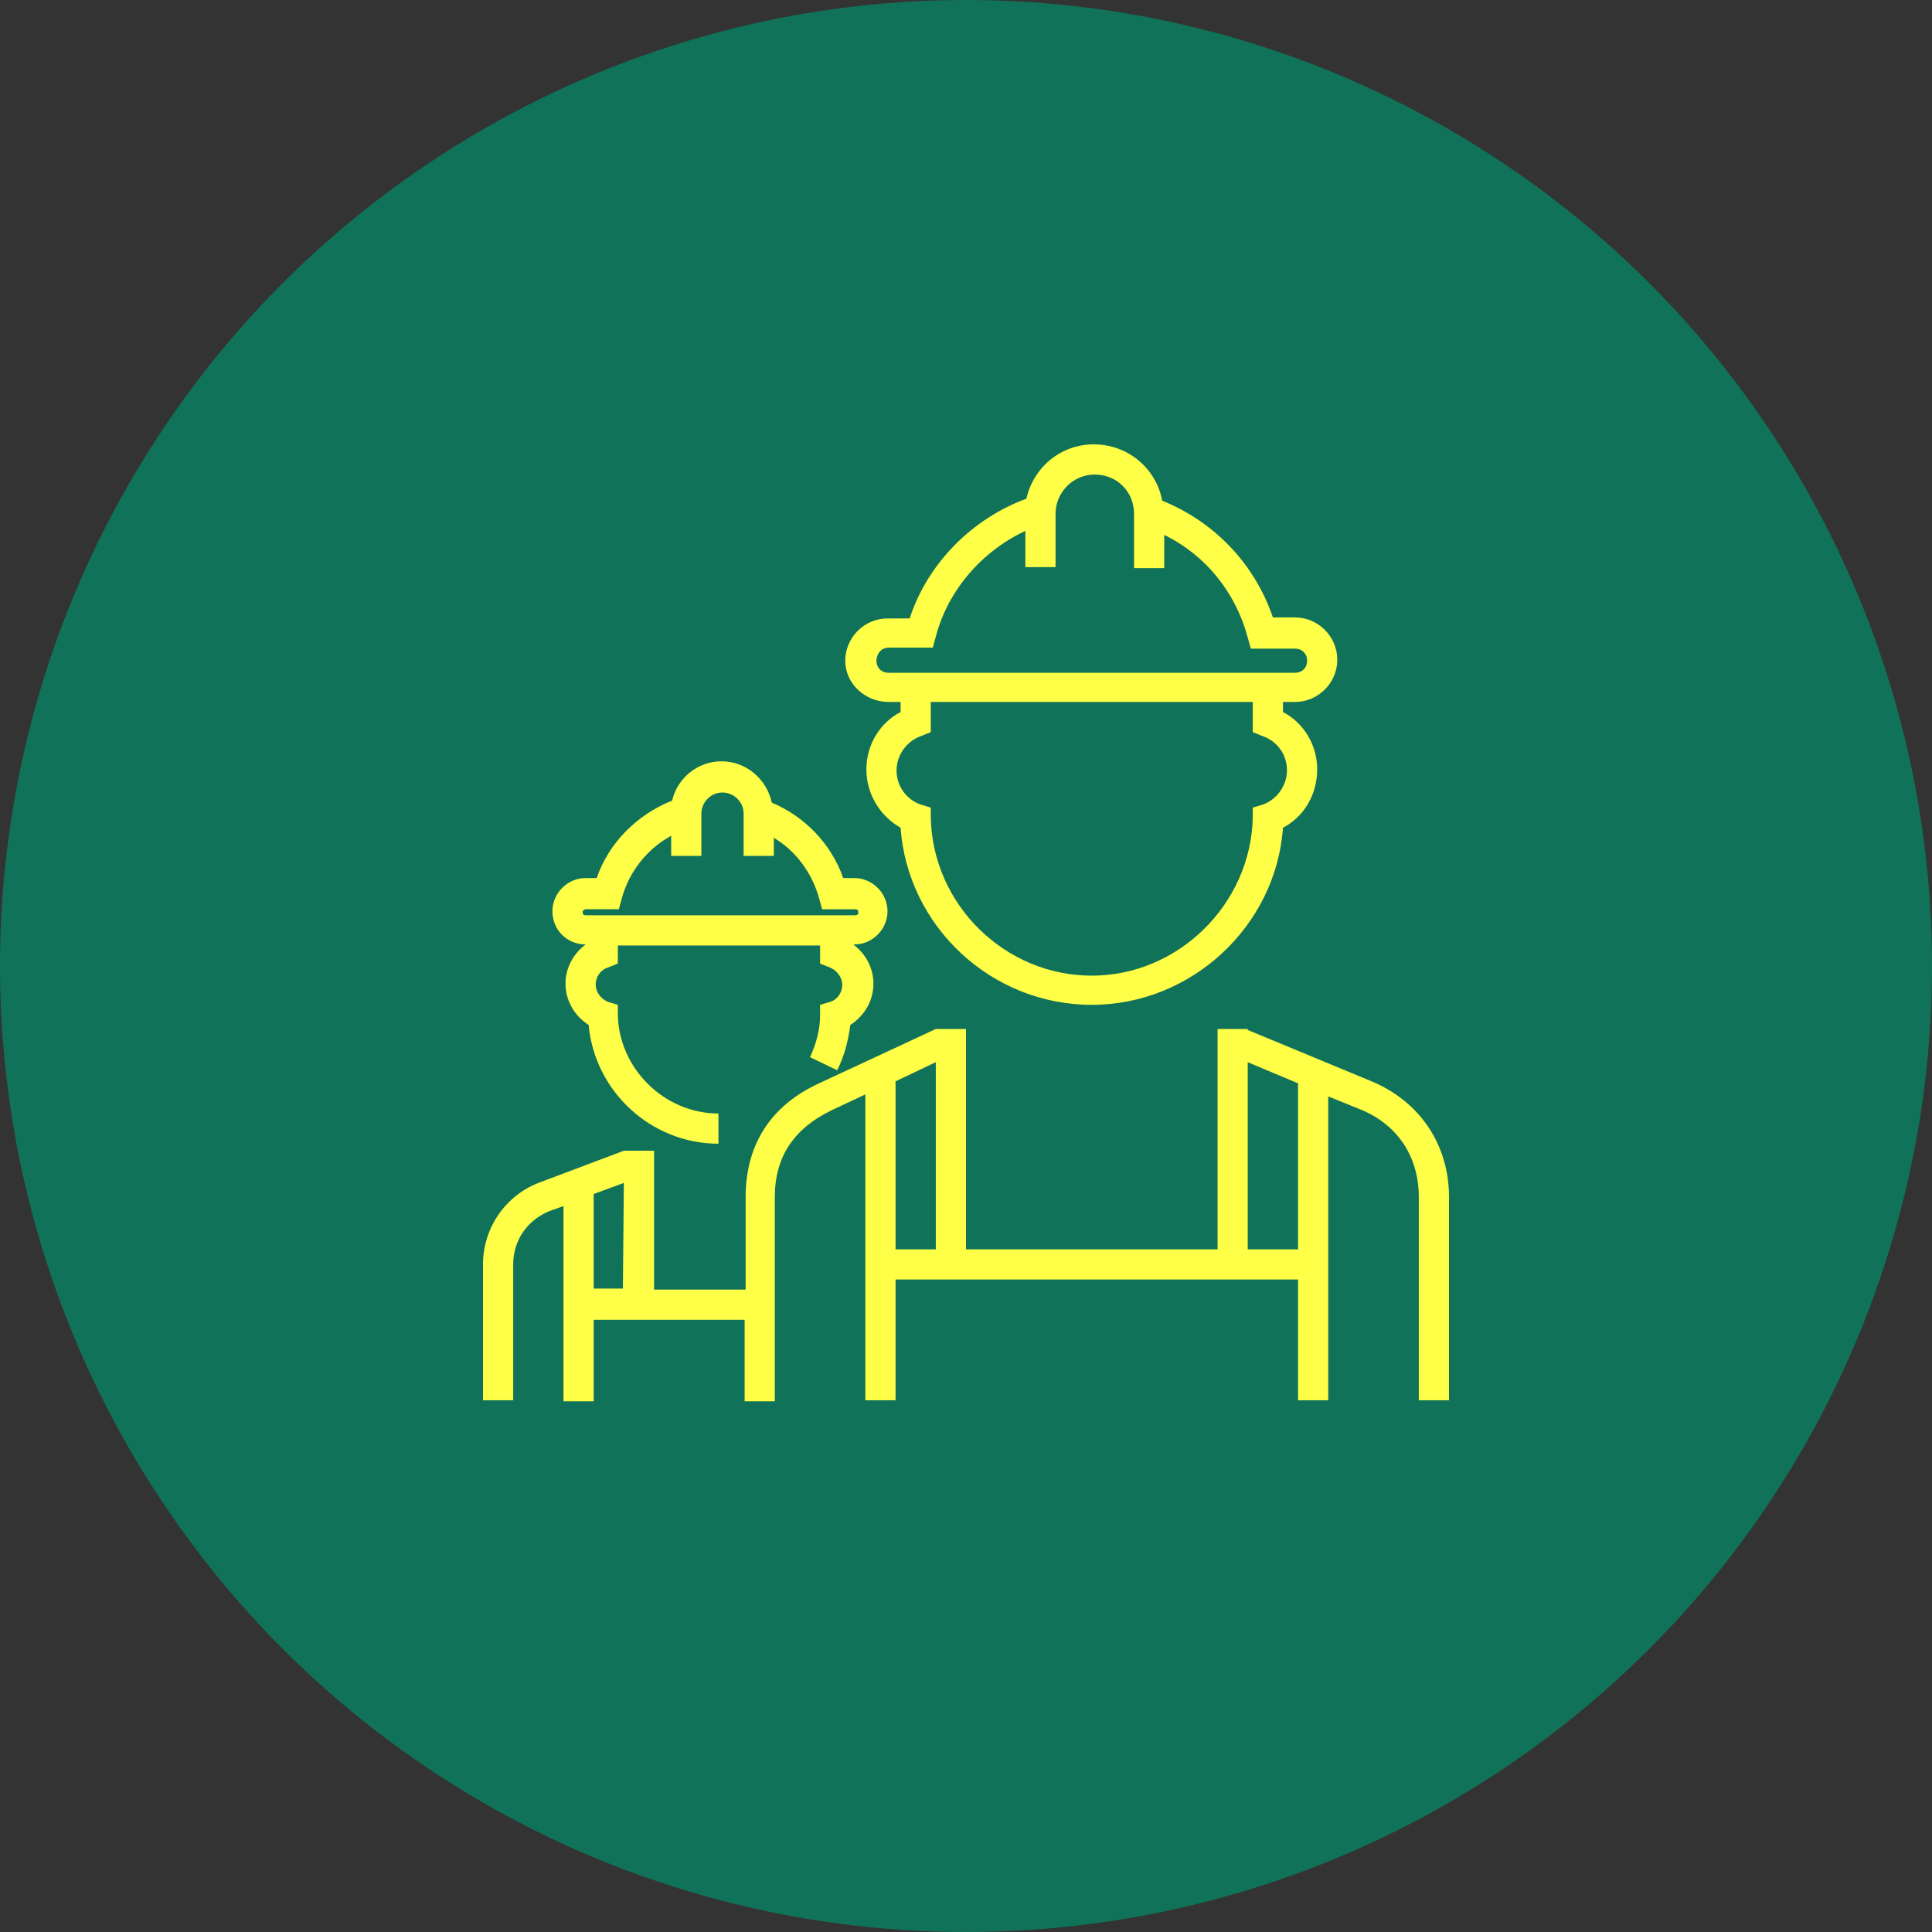
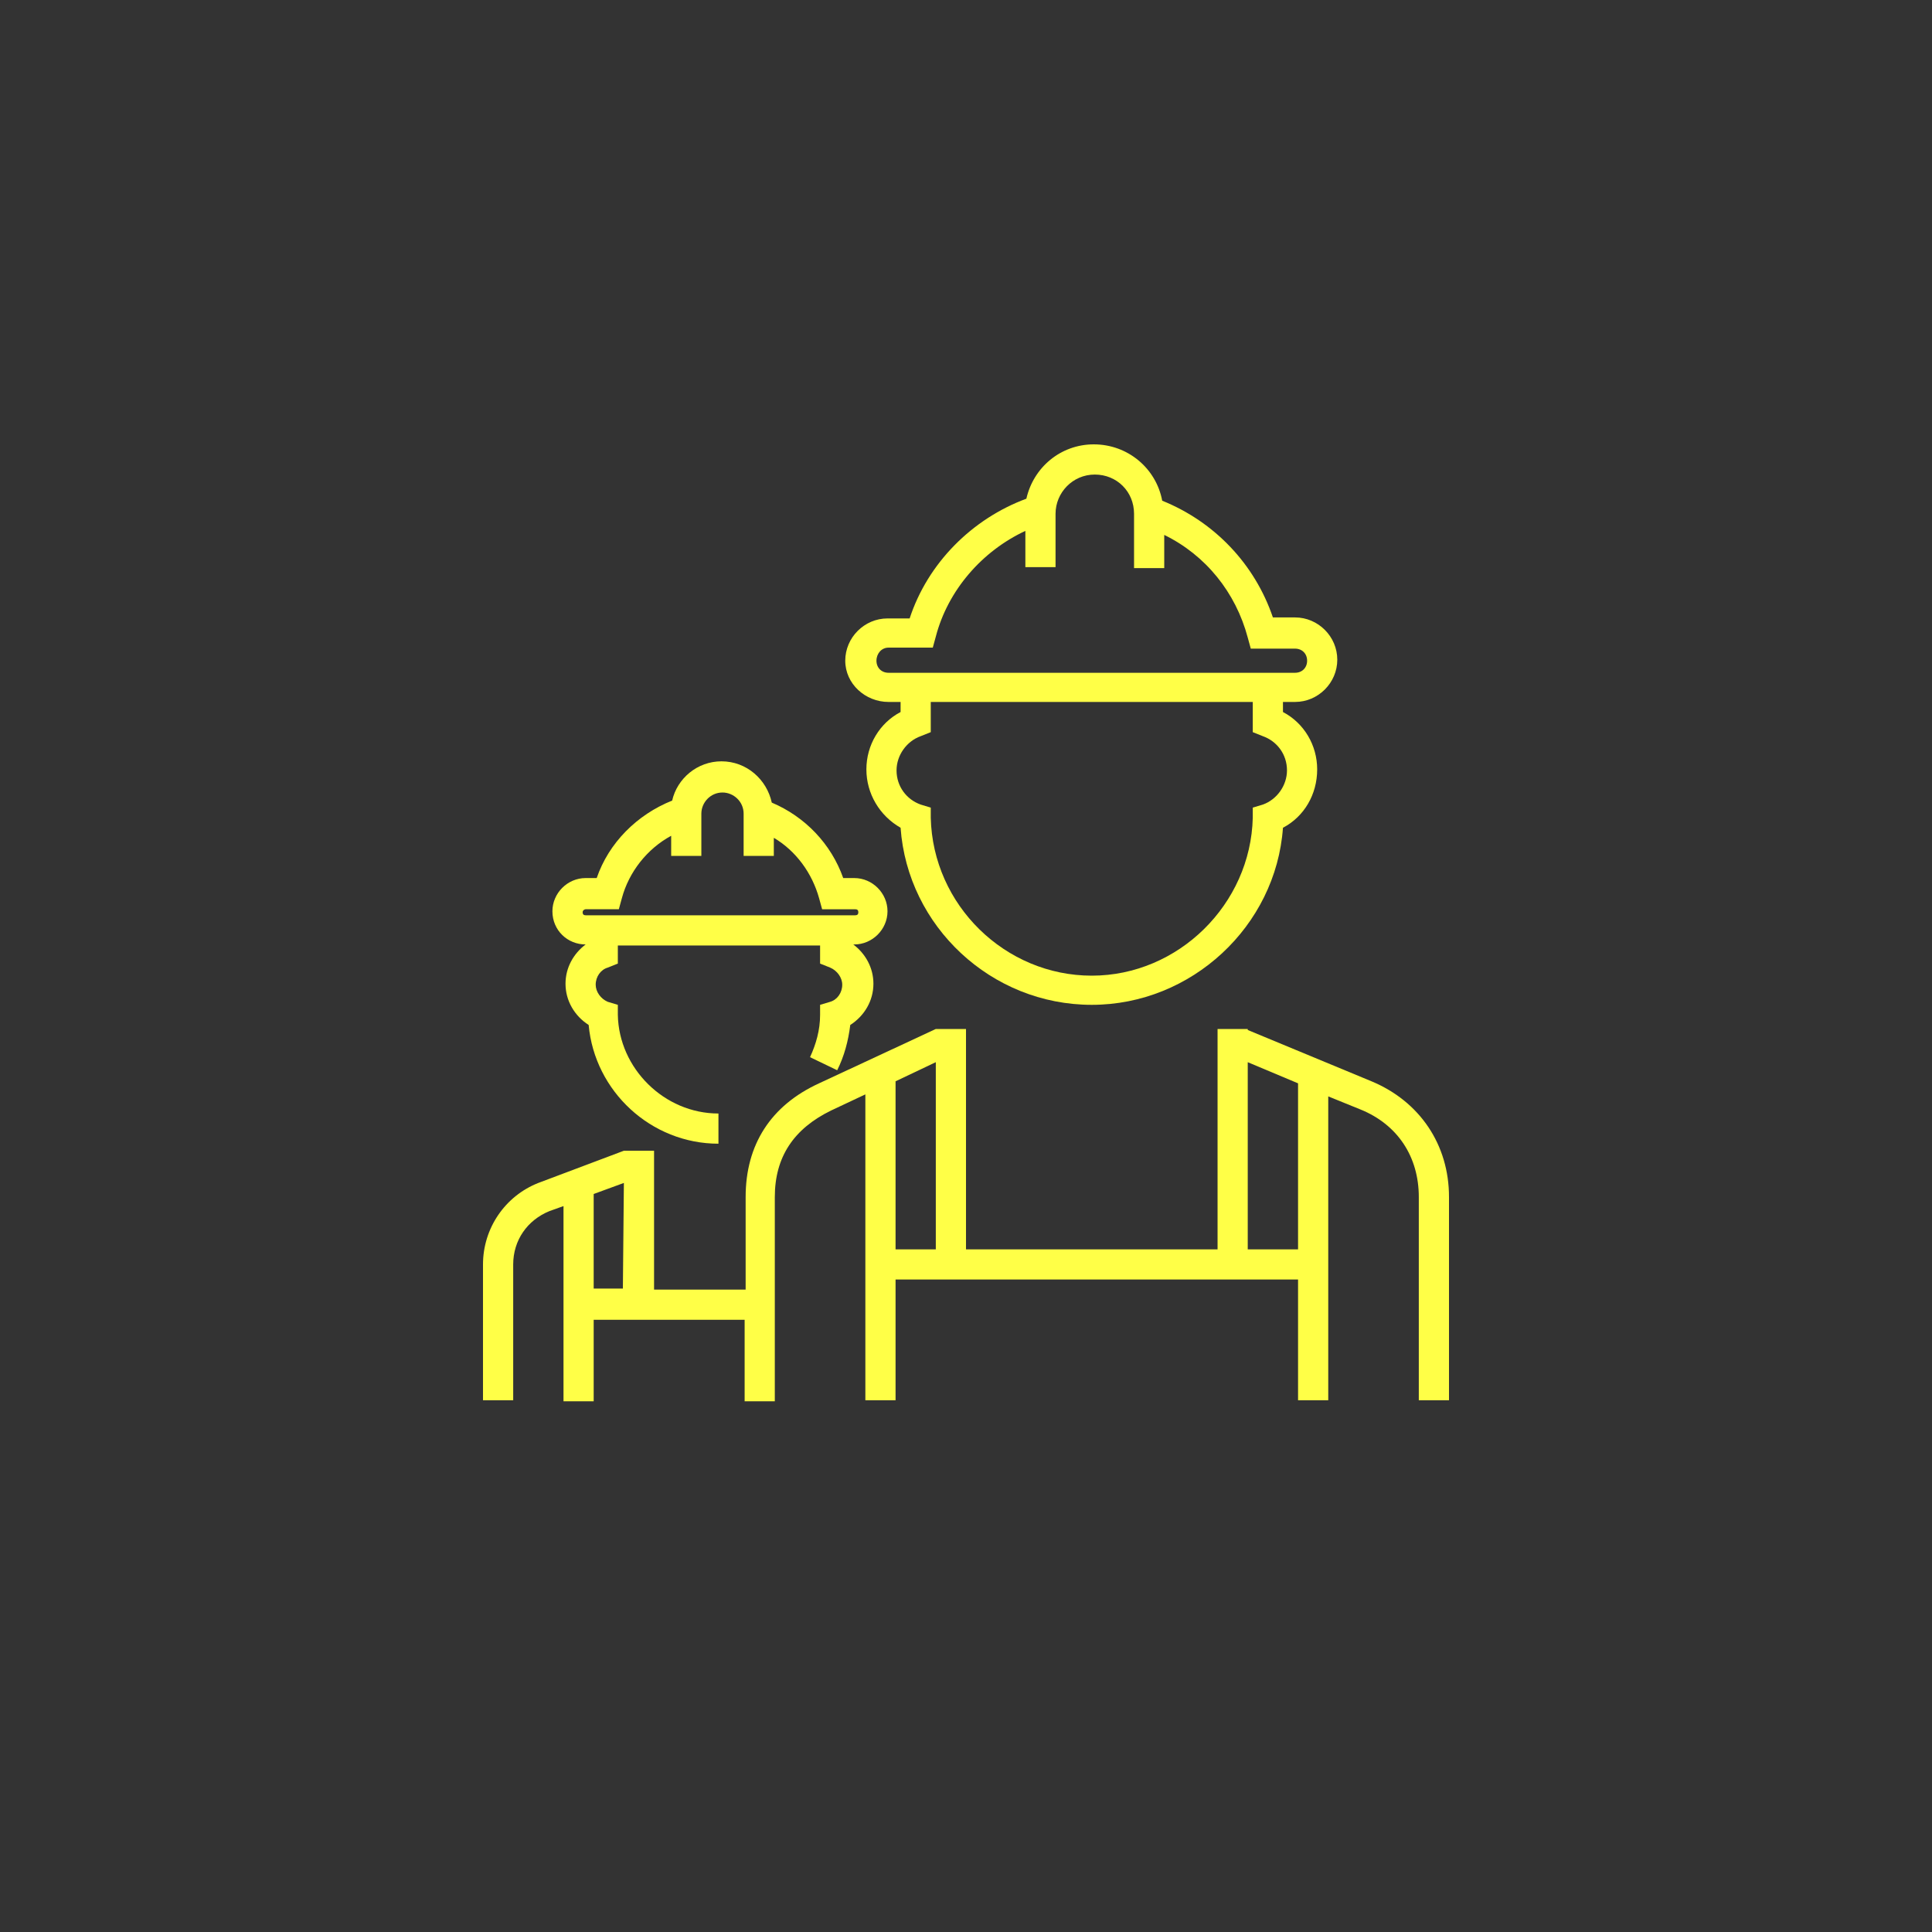
<svg xmlns="http://www.w3.org/2000/svg" width="100" height="100" viewBox="0 0 100 100" fill="none">
  <rect x="0" y="0" width="100" height="100" fill="#333333" stroke="none" />
-   <circle cx="50" cy="50" r="50" fill="#107359" />
  <path d="M45.989 36.333H46.614V36.854C45.52 37.427 44.844 38.573 44.844 39.823C44.844 41.073 45.521 42.219 46.614 42.844C46.979 47.948 51.302 52.01 56.51 52.01C61.666 52.01 66.041 47.948 66.406 42.844C67.5 42.271 68.177 41.125 68.177 39.823C68.177 38.573 67.499 37.427 66.406 36.854V36.333H67.031C68.229 36.333 69.218 35.343 69.218 34.146C69.218 32.948 68.229 31.958 67.031 31.958H65.885C64.948 29.198 62.864 27.011 60.156 25.916C59.843 24.25 58.385 23 56.614 23C54.895 23 53.489 24.198 53.125 25.812C50.312 26.854 48.021 29.146 47.083 32.01H45.937C44.739 32.01 43.75 33 43.75 34.198C43.75 35.396 44.792 36.333 45.99 36.333H45.989ZM65.364 38.104C66.094 38.364 66.614 39.041 66.614 39.875C66.614 40.656 66.093 41.385 65.364 41.645L64.843 41.802V42.323C64.739 46.802 60.989 50.5 56.51 50.5C52.031 50.5 48.281 46.854 48.176 42.323V41.802L47.656 41.645C46.926 41.385 46.405 40.708 46.405 39.875C46.405 39.093 46.926 38.364 47.656 38.104L48.176 37.896V36.333H64.843V37.896L65.364 38.104ZM45.989 33.521H48.281L48.438 32.948C49.062 30.552 50.834 28.521 53.073 27.479V29.354H54.635V26.594C54.635 25.5 55.521 24.563 56.667 24.563C57.812 24.563 58.698 25.448 58.698 26.594V29.406H60.261V27.687C62.396 28.729 63.959 30.656 64.583 33L64.74 33.573H67.031C67.396 33.573 67.656 33.833 67.656 34.198C67.656 34.562 67.396 34.823 67.031 34.823H45.99C45.625 34.823 45.365 34.562 45.365 34.198C45.365 33.833 45.625 33.521 45.989 33.521L45.989 33.521Z" fill="#FFFF47" />
  <path d="M70.989 55.968L64.583 53.312V53.26H63.021V64.666L50 64.666V53.26H48.437L42.396 56.072C39.896 57.218 38.594 59.249 38.594 61.958V66.749H33.854V59.562H32.291L27.864 61.229C26.146 61.906 25 63.572 25 65.447V72.478H26.563V65.447C26.563 64.197 27.292 63.155 28.438 62.687L29.167 62.426V72.53H30.729V68.312H38.542V72.53H40.104V61.957C40.104 59.874 41.094 58.416 43.021 57.478L44.791 56.645V72.478H46.354V66.228H67.187V72.478H68.75V56.749L70.417 57.426C72.344 58.207 73.437 59.874 73.437 61.957V72.478H75L75 61.957C75 59.249 73.489 57.01 70.989 55.968L70.989 55.968ZM30.729 66.697V61.801L32.292 61.228L32.24 66.697L30.729 66.697ZM46.354 64.666V55.968L48.437 54.978V64.666L46.354 64.666ZM67.187 64.666H64.583V54.979L67.187 56.073V64.666Z" fill="#FFFF47" />
  <path d="M30.313 48.885C29.688 49.354 29.271 50.083 29.271 50.917C29.271 51.802 29.74 52.584 30.469 53.052C30.781 56.49 33.698 59.198 37.187 59.198V57.635C34.375 57.635 32.031 55.291 31.979 52.531V52.01L31.458 51.854C31.093 51.698 30.833 51.333 30.833 50.968C30.833 50.552 31.094 50.187 31.458 50.083L31.979 49.875V48.938H42.448V49.875L42.969 50.083C43.334 50.239 43.594 50.604 43.594 50.968C43.594 51.385 43.333 51.75 42.969 51.854L42.448 52.01V52.531C42.448 53.312 42.24 54.041 41.927 54.719L43.333 55.396C43.698 54.667 43.906 53.886 44.01 53.052C44.739 52.584 45.208 51.802 45.208 50.917C45.208 50.083 44.791 49.354 44.166 48.885H44.218C45.156 48.885 45.937 48.104 45.937 47.167C45.937 46.229 45.156 45.448 44.218 45.448H43.645C43.021 43.677 41.666 42.271 39.947 41.542C39.687 40.344 38.645 39.406 37.343 39.406C36.093 39.406 35.052 40.292 34.791 41.438C32.968 42.167 31.51 43.625 30.885 45.448H30.312C29.375 45.448 28.593 46.229 28.593 47.167C28.594 48.156 29.375 48.885 30.313 48.885L30.313 48.885ZM30.313 47.062H32.031L32.188 46.489C32.552 45.135 33.49 43.937 34.74 43.26V44.302H36.302V42.114C36.302 41.541 36.771 41.02 37.396 41.02C37.969 41.02 38.49 41.489 38.49 42.114V44.302H40.053V43.365C41.199 44.042 42.032 45.188 42.396 46.49L42.553 47.063H44.271C44.376 47.063 44.428 47.115 44.428 47.219C44.428 47.323 44.376 47.375 44.271 47.375H42.553L32.032 47.375H30.313C30.209 47.375 30.157 47.323 30.157 47.218C30.157 47.115 30.261 47.062 30.313 47.062L30.313 47.062Z" fill="#FFFF47" />
</svg>